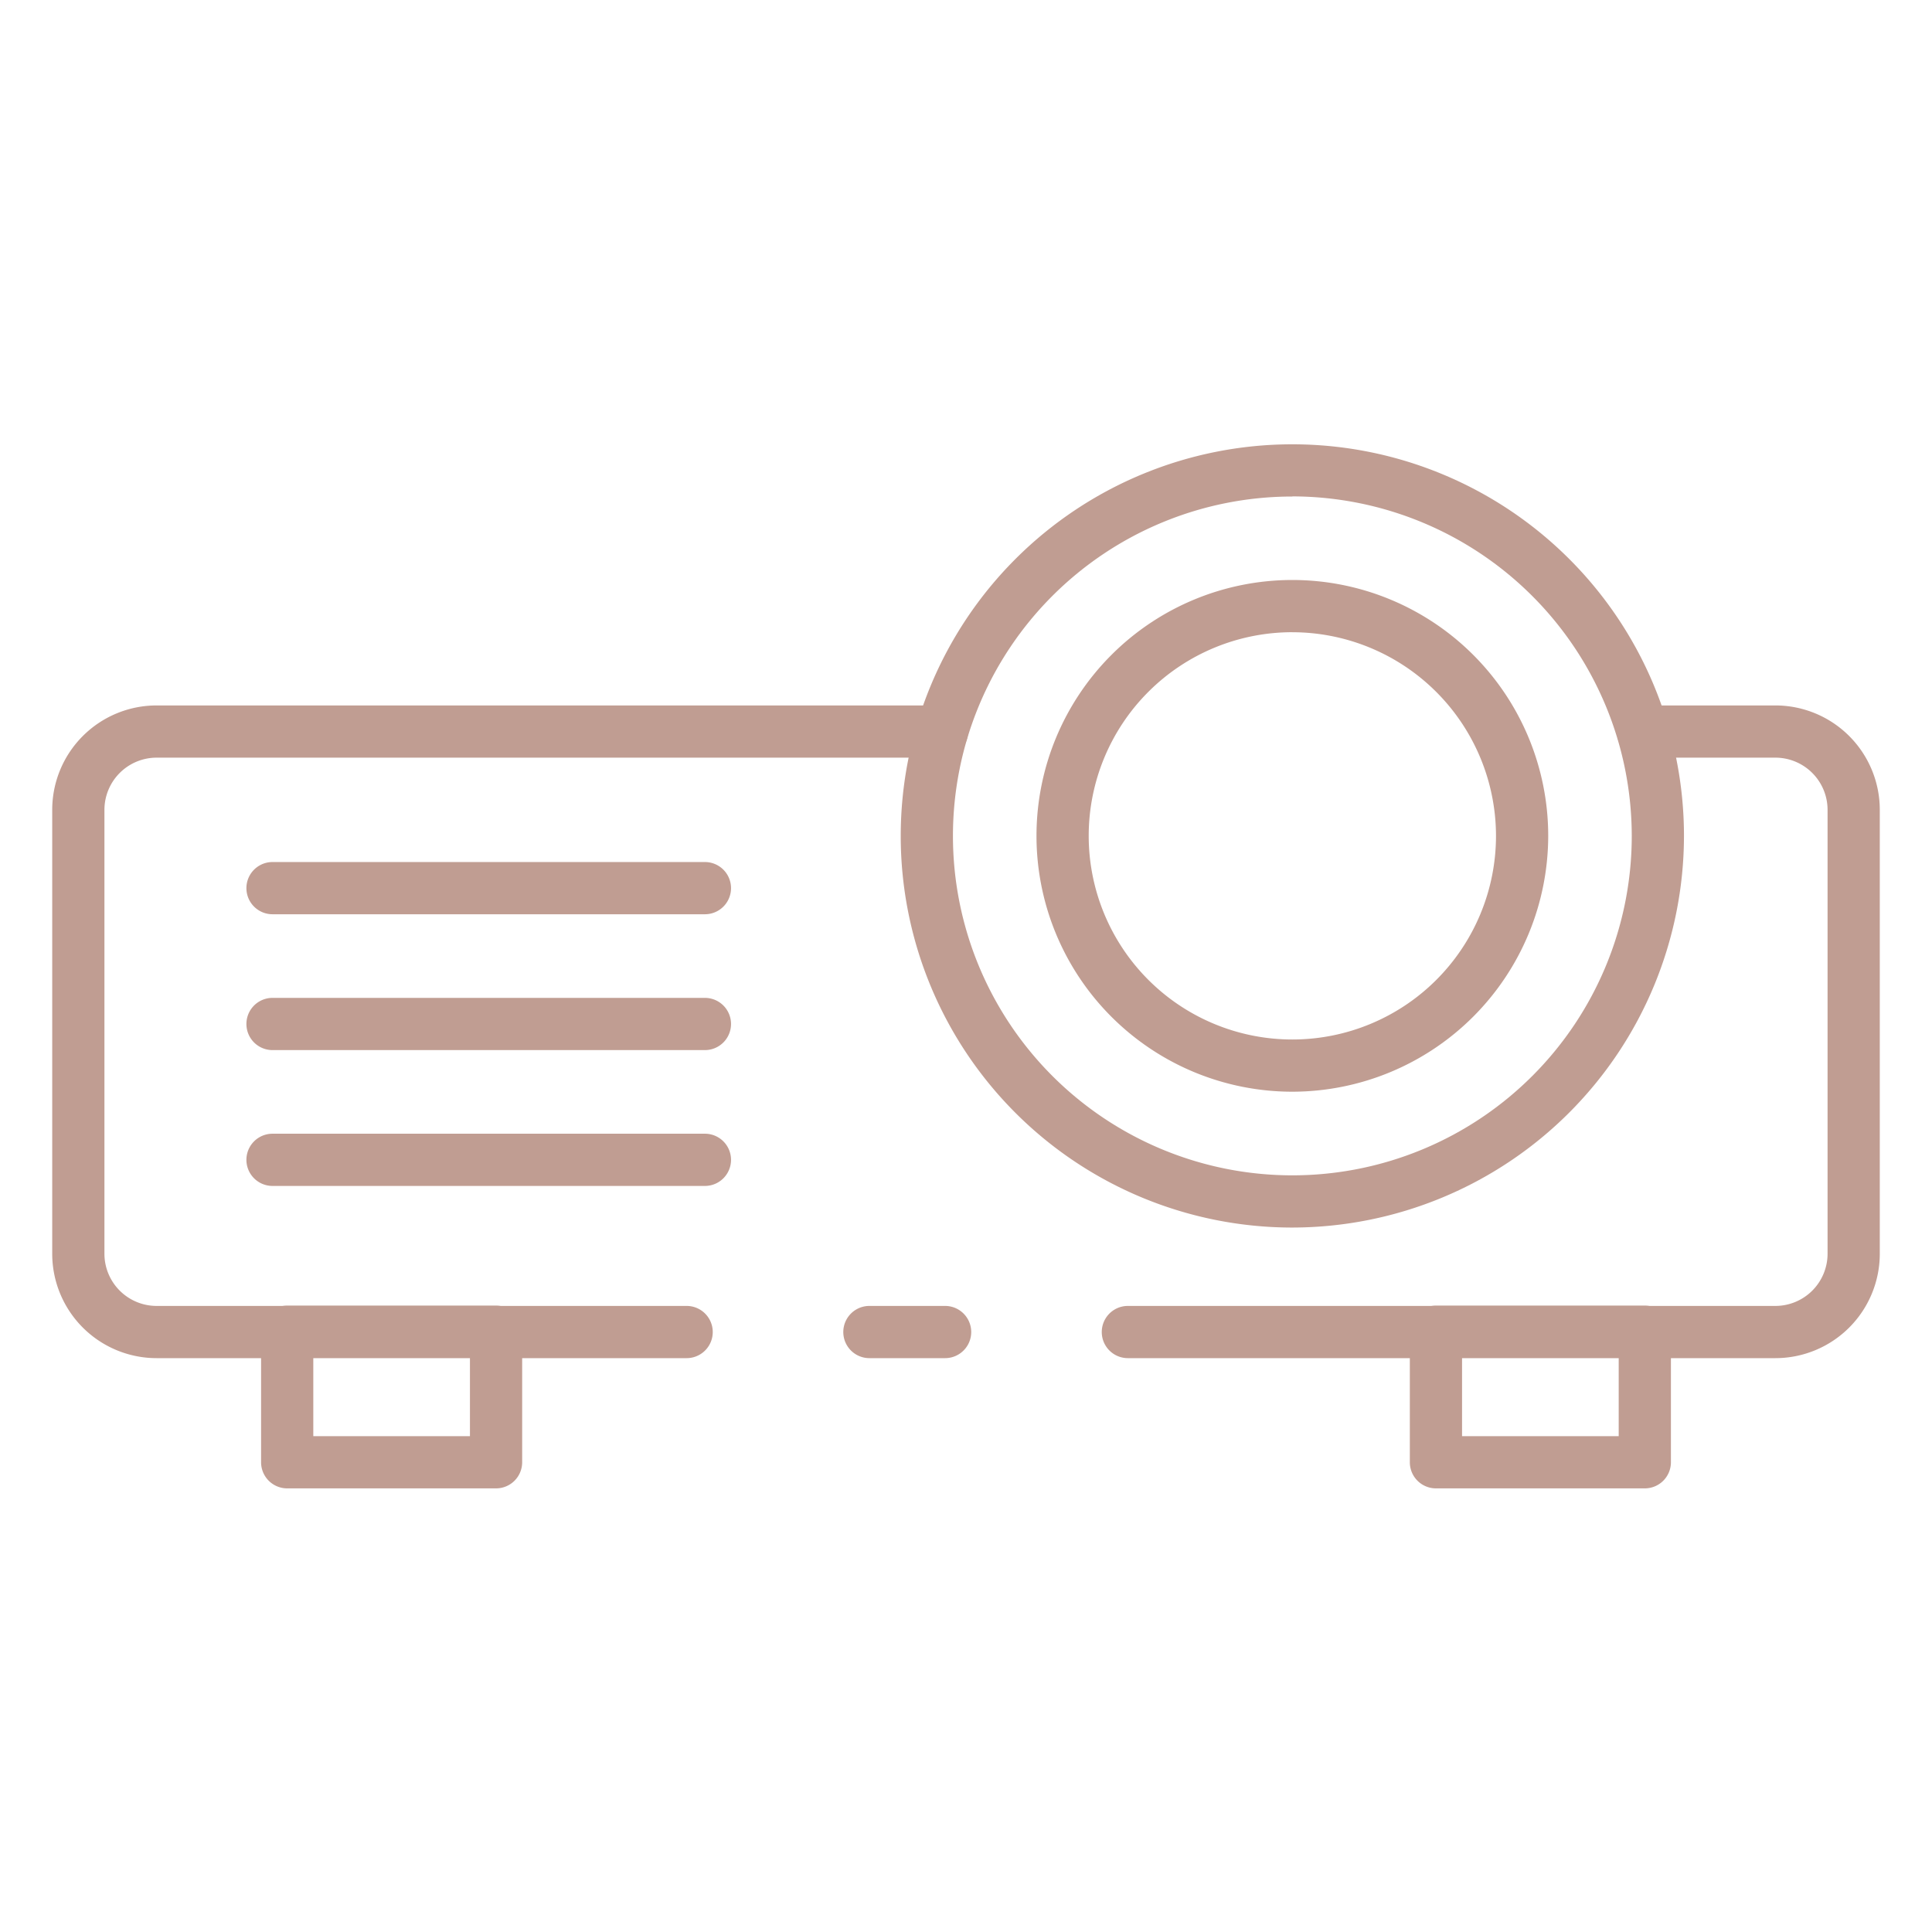
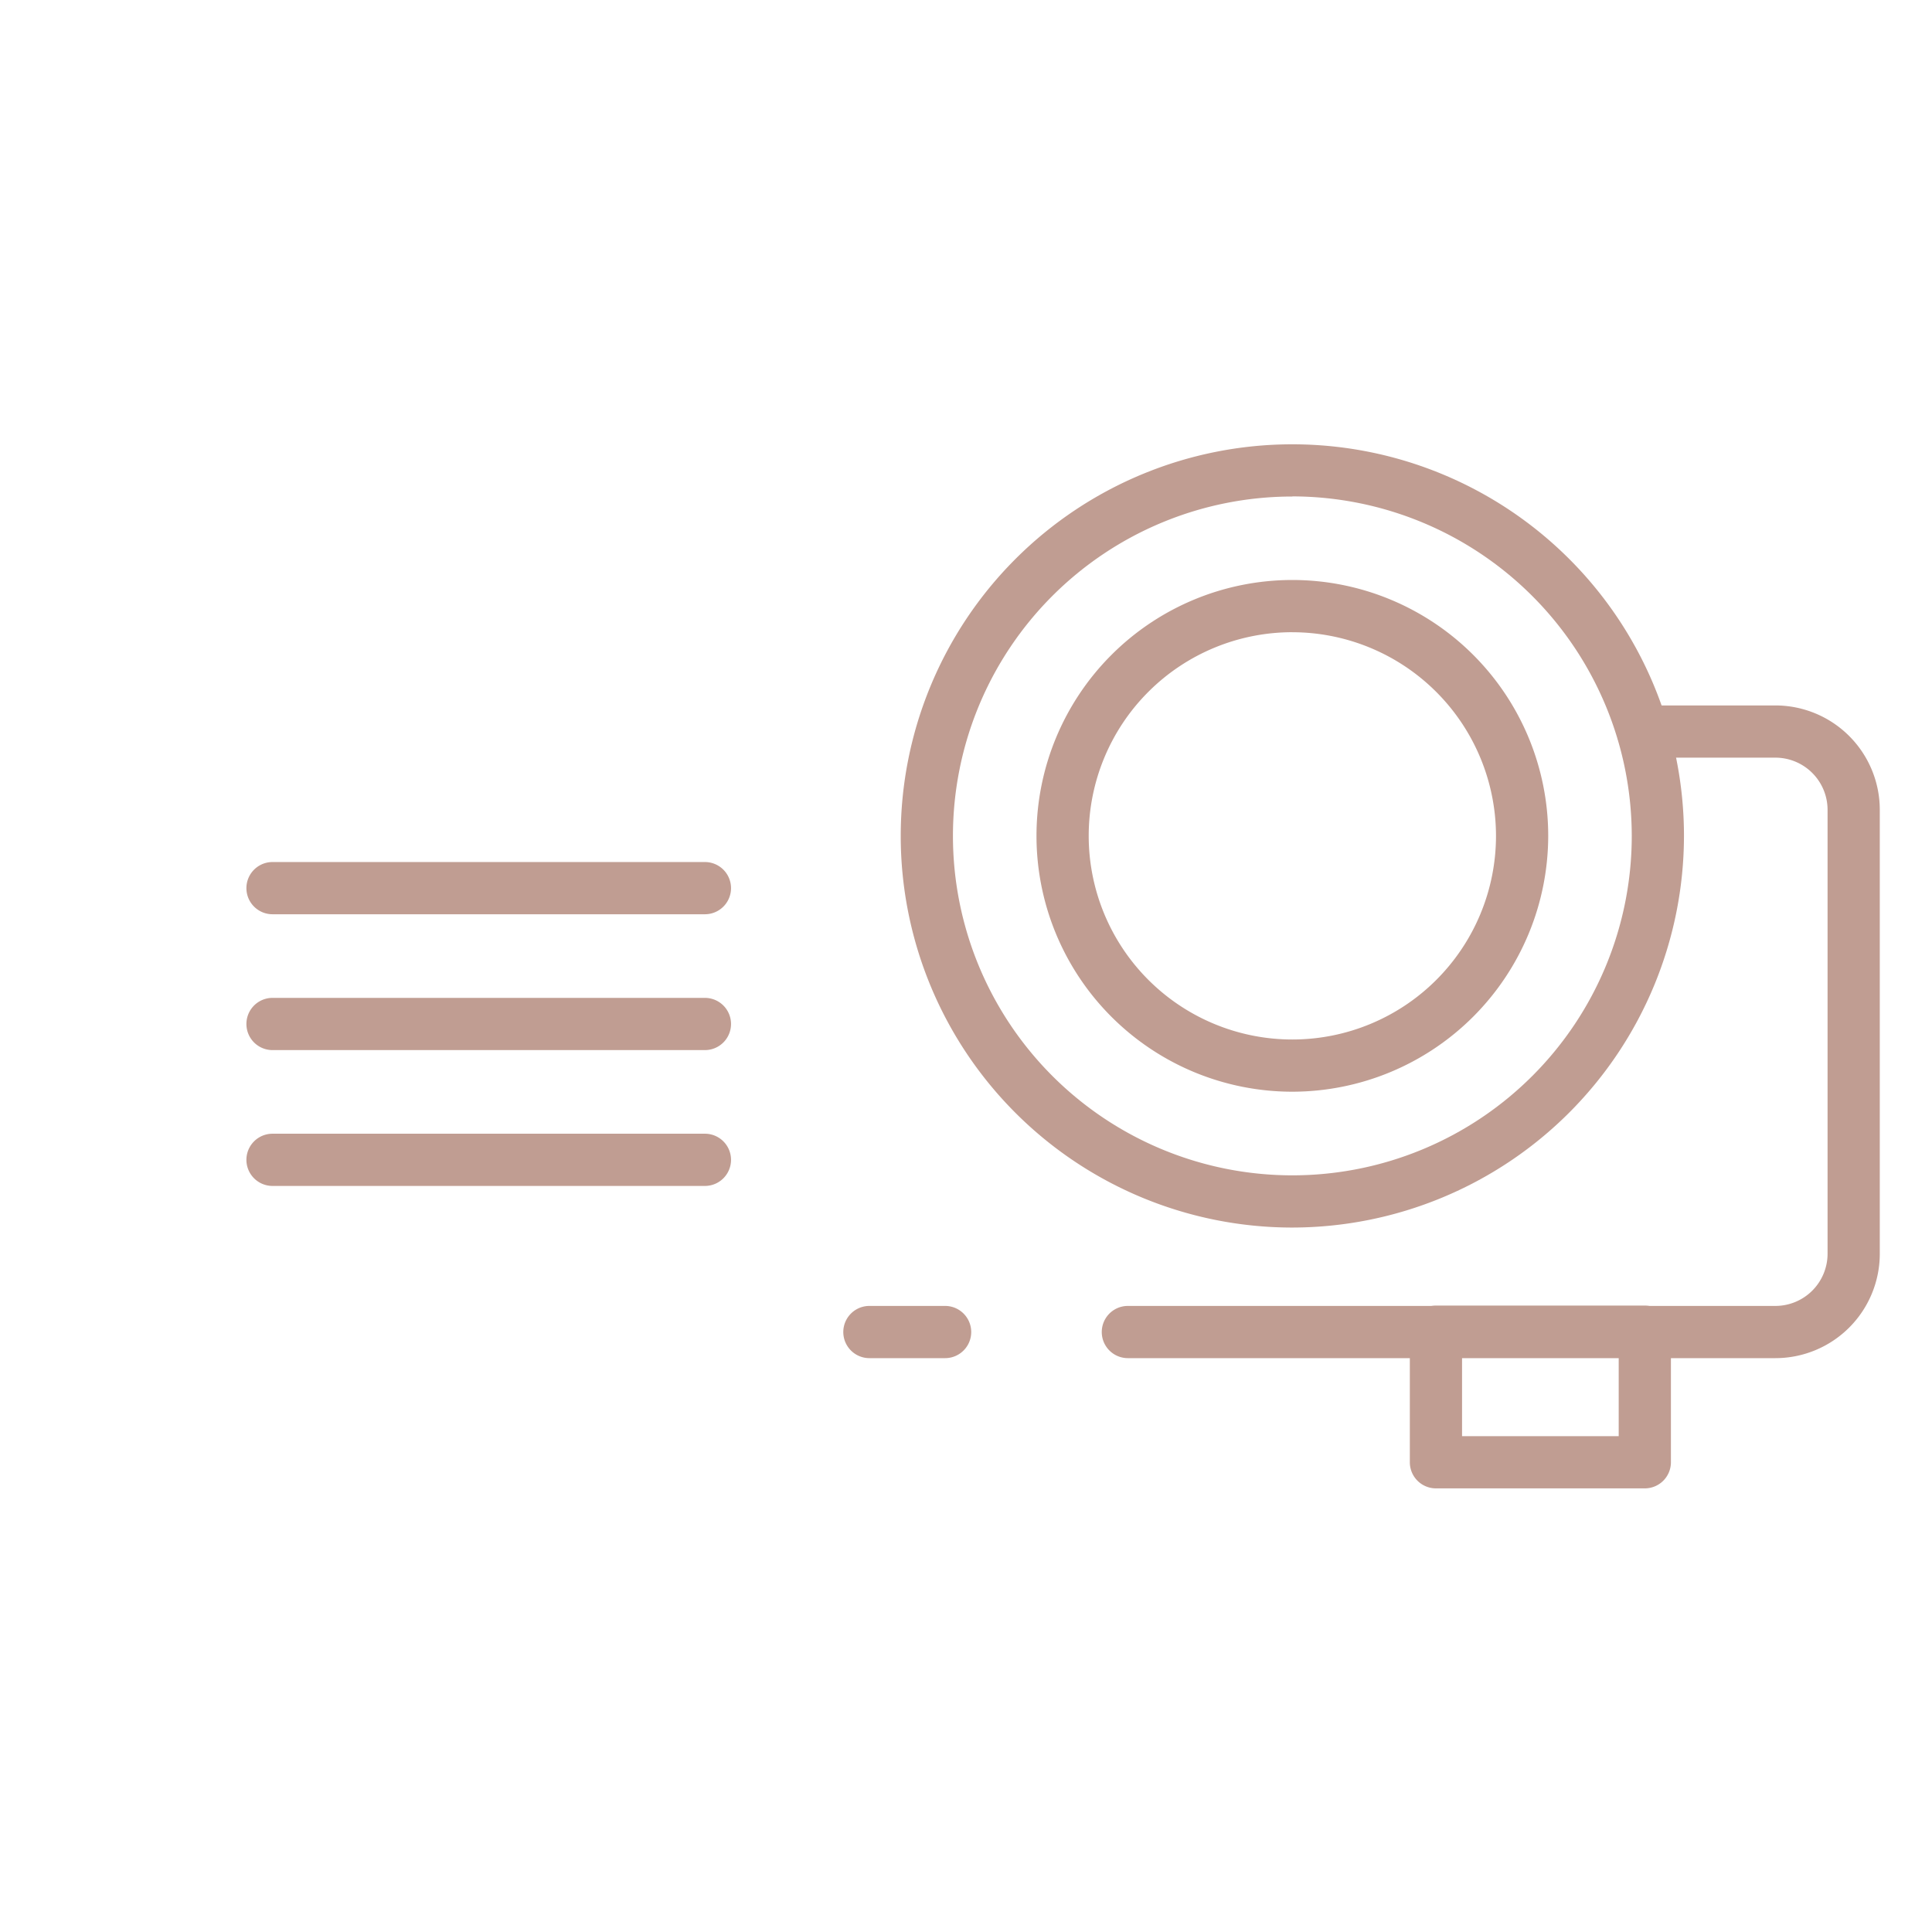
<svg xmlns="http://www.w3.org/2000/svg" viewBox="0 0 74 74">
  <path fill="#c09d92" d="m36.2 52.02h-2.9a1 1 0 0 1 0-2h2.9a1 1 0 0 1 0 2z" />
-   <path fill="#c09d92" d="m26.3 52.02h-20.3a4 4 0 0 1 -4-4v-17a4 4 0 0 1 4-4h30.08a1 1 0 0 1 0 2h-30.08a2 2 0 0 0 -2 2v17a2 2 0 0 0 2 2h20.3a1 1 0 1 1 0 2z" />
  <path fill="#c09d92" d="m68 52.02h-24.8a1 1 0 0 1 0-2h24.8a2 2 0 0 0 2-2v-17a2 2 0 0 0 -2-2h-5.07a1 1 0 0 1 0-2h5.07a4 4 0 0 1 4 4v17a4 4 0 0 1 -4 4z" />
  <path fill="#c09d92" d="m49.5 47.018a15 15 0 1 1 15-15 15.019 15.019 0 0 1 -15 15zm0-28a13 13 0 1 0 13 13 13.018 13.018 0 0 0 -13-13.005z" />
  <path fill="#c09d92" d="m49.5 41.815a9.8 9.8 0 1 1 9.8-9.8 9.811 9.811 0 0 1 -9.8 9.8zm0-17.6a7.8 7.8 0 1 0 7.8 7.8 7.809 7.809 0 0 0 -7.8-7.799z" />
  <path fill="#c09d92" d="m27 40.221h-16.562a1 1 0 0 1 0-2h16.562a1 1 0 1 1 0 2z" />
  <path fill="#c09d92" d="m27 35.018h-16.562a1 1 0 0 1 0-2h16.562a1 1 0 0 1 0 2z" />
  <path fill="#c09d92" d="m27 45.424h-16.562a1 1 0 0 1 0-2h16.562a1 1 0 1 1 0 2z" />
  <path fill="#c09d92" d="m63 57.008h-8a1 1 0 0 1 -1-1v-5a1 1 0 0 1 1-1h8a1 1 0 0 1 1 1v5a1 1 0 0 1 -1 1zm-7-2h6v-3h-6z" />
-   <path fill="#c09d92" d="m19 57.008h-8a1 1 0 0 1 -1-1v-5a1 1 0 0 1 1-1h8a1 1 0 0 1 1 1v5a1 1 0 0 1 -1 1zm-7-2h6v-3h-6z" />
</svg>